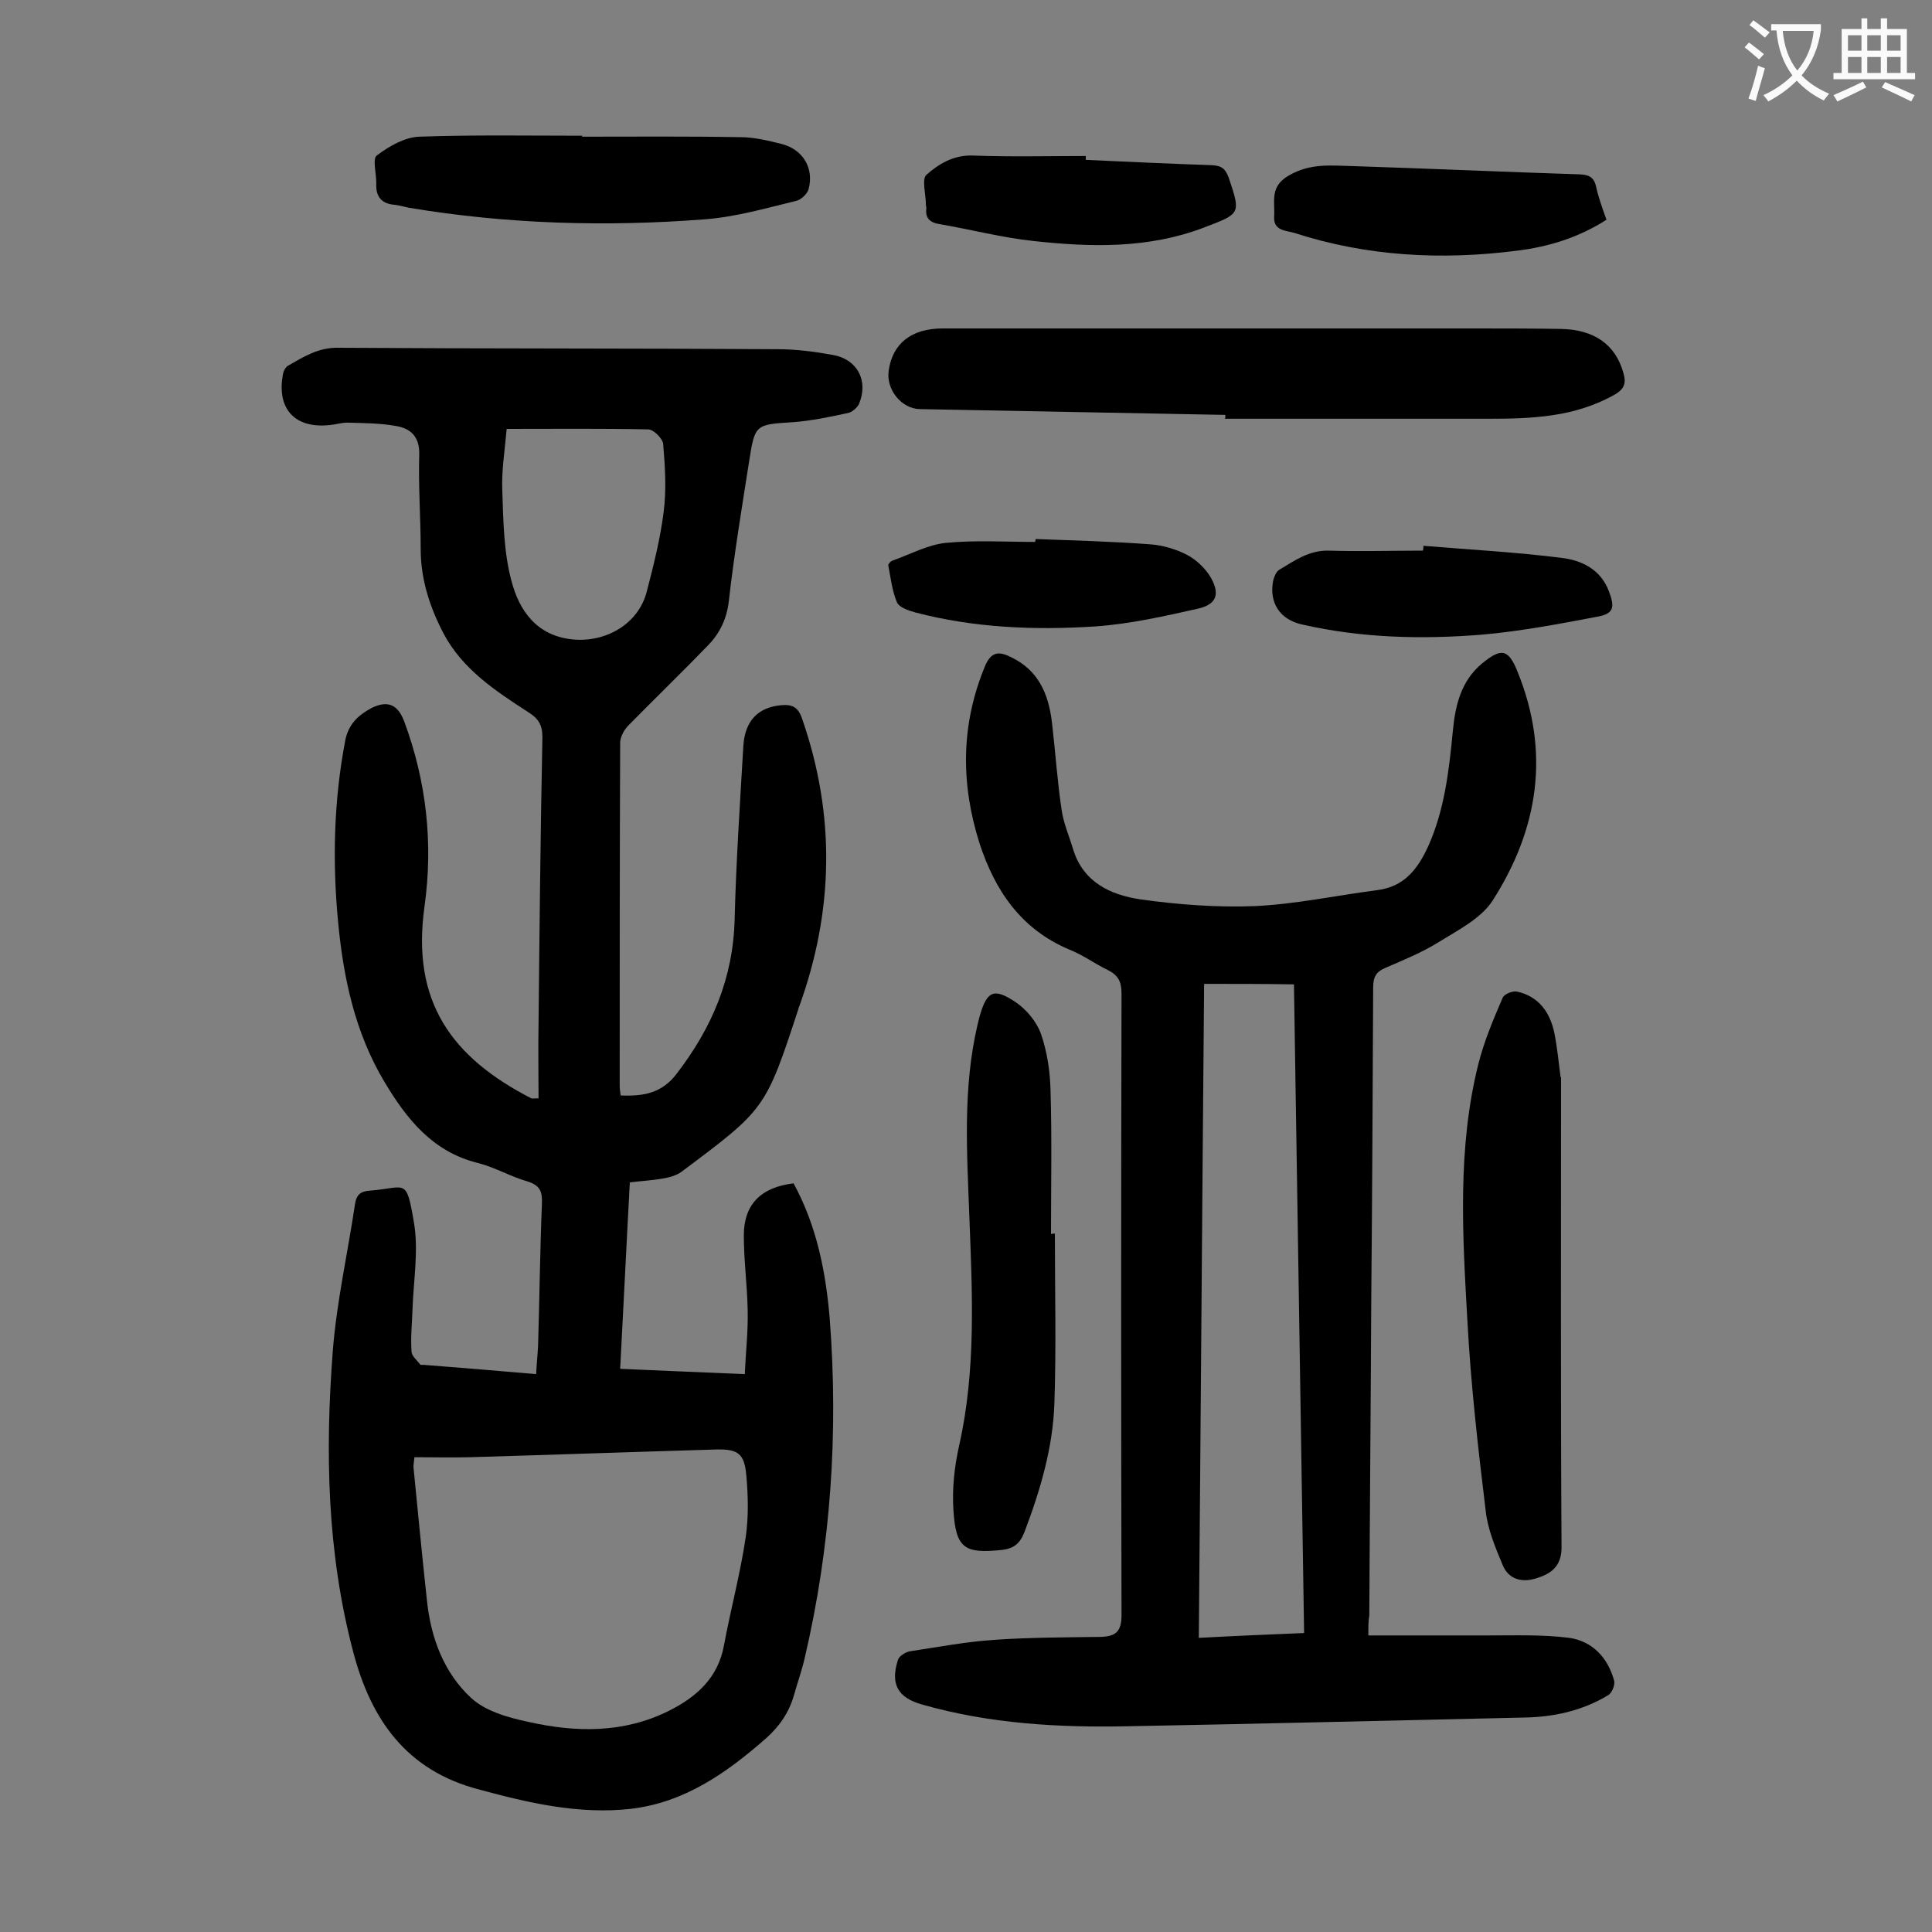
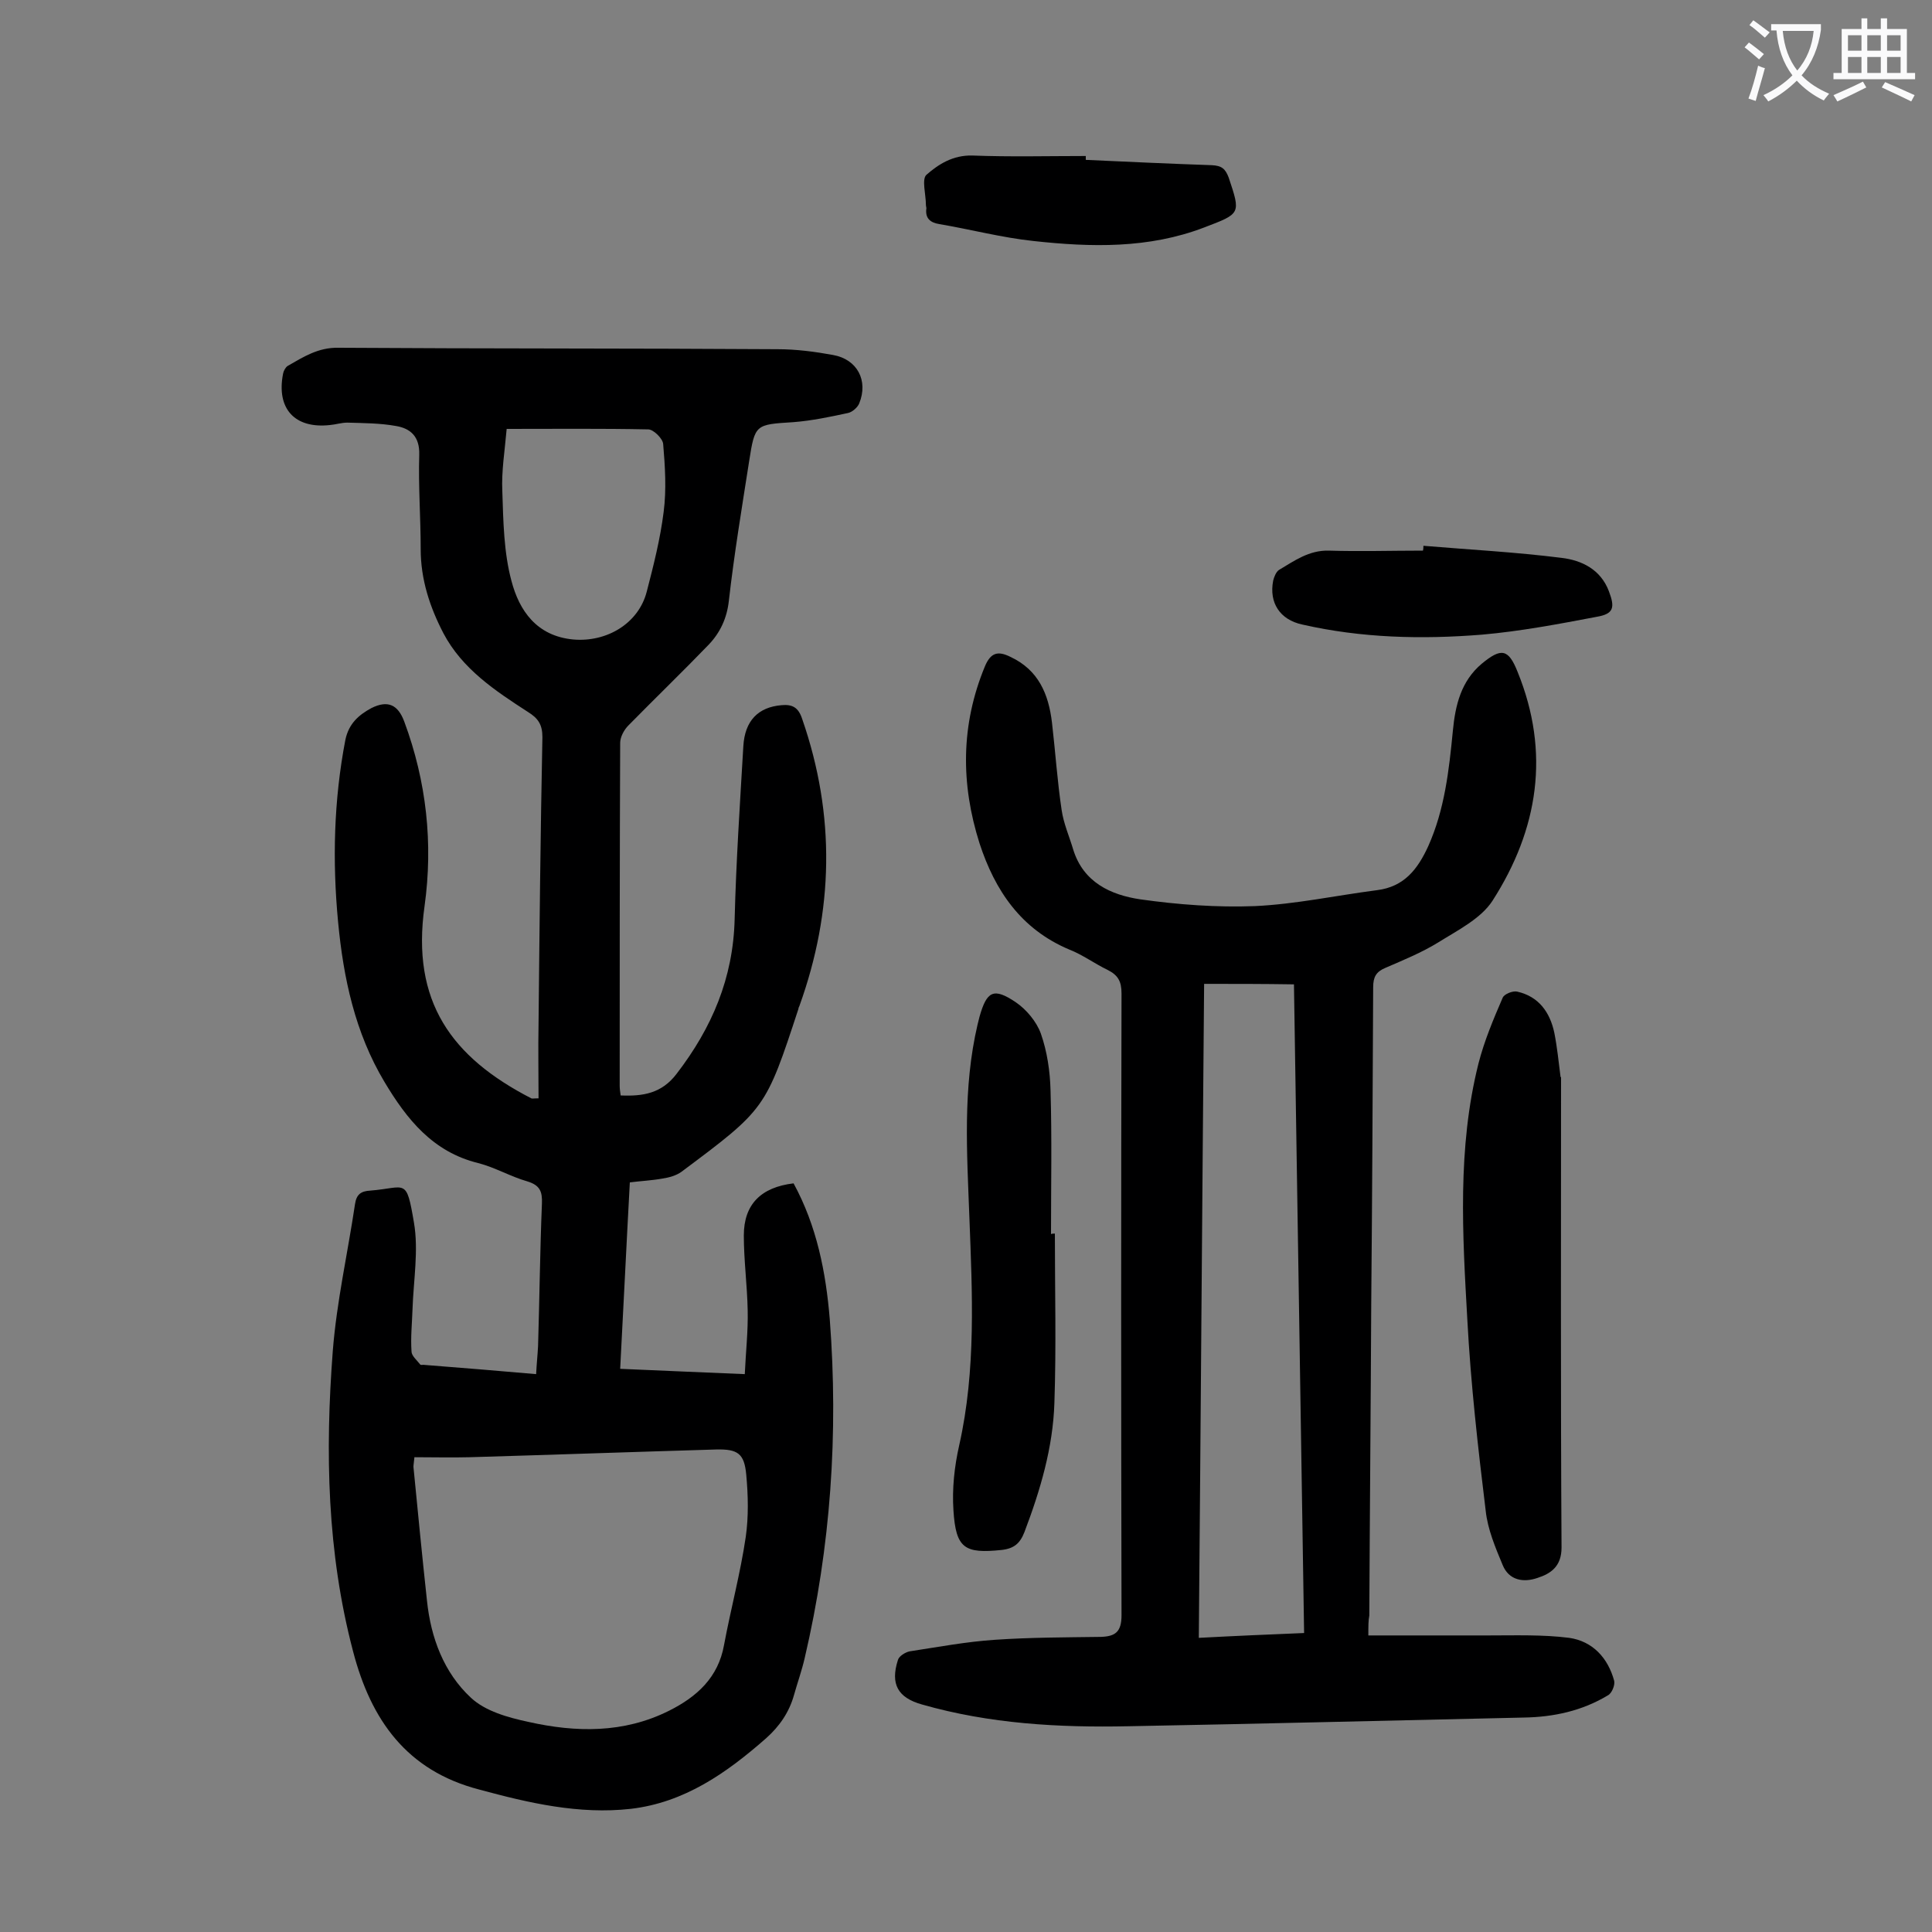
<svg xmlns="http://www.w3.org/2000/svg" enable-background="new 0 0 400 400" viewBox="0 0 400 400">
  <rect x="0" y="0" width="400" height="400" fill="#808080" stroke="none" />
  <g fill="#000001">
    <path d="m130.4 244.8c-.7 12.8-1.3 25.5-2 38.6 8.6.4 16.8.7 25.8 1.1.2-4.5.7-8.9.6-13.2-.1-5.2-.8-10.4-.8-15.5 0-6.5 3.6-10 10.3-10.8 4.8 8.8 6.7 18.4 7.5 28.2 1.8 23.6.2 47-5.2 70.1-.6 2.6-1.5 5.1-2.2 7.6-1 3.6-3 6.5-5.8 9-8.2 7.2-16.9 13.3-28 14.6-10.7 1.2-21.1-1.2-31.4-4-15-3.9-22.4-14.4-26.1-28.6-5.4-20.5-5.8-41.3-4.2-62.2.8-10.2 3.1-20.3 4.6-30.4.3-2 1.2-2.7 3.2-2.8 7.4-.6 7.4-2.8 9 6.6 1 5.8-.1 12-.3 18.1-.1 2.9-.4 5.7-.2 8.6 0 .9 1.1 1.8 1.8 2.7.1.2.6 0 1 .1 7.6.6 15.1 1.2 23 1.9.1-2.1.3-3.9.4-5.8.3-9.8.4-19.7.8-29.5.1-2.5-.4-3.8-3-4.6-3.5-1-6.7-2.9-10.2-3.8-9.4-2.3-14.8-9.1-19.4-16.8-6.1-10.2-8.5-21.5-9.6-33.1-1.2-12.6-.9-25.2 1.5-37.7.7-3.4 2.8-5.2 5.4-6.6 3.4-1.7 5.5-.7 6.8 2.8 4.6 12.4 6 25.2 4.2 38.2-2.8 19.8 5.6 31.3 22.1 39.8.2.1.4 0 1.5 0 0-5.1-.1-10.3 0-15.4.2-19.8.4-39.6.8-59.4 0-2.6-.9-3.9-3-5.2-6.8-4.4-13.6-8.9-17.5-16.3-2.8-5.4-4.7-11.1-4.7-17.4 0-6.5-.5-13-.3-19.6.1-3.7-1.8-5.4-4.8-5.9-3.3-.6-6.8-.6-10.1-.7-1.2 0-2.4.4-3.6.5-7.3.8-11.1-3.4-9.7-10.6.1-.6.5-1.3.9-1.6 3.3-1.9 6.4-3.9 10.6-3.8 30.3.2 60.6.1 90.9.3 3.8 0 7.7.5 11.5 1.2 5 .9 7.3 5.3 5.4 10-.3.8-1.4 1.8-2.3 2-3.7.8-7.5 1.6-11.3 1.9-7.9.5-8 .4-9.2 8.1-1.5 9.6-3.1 19.2-4.2 28.9-.4 3.6-1.8 6.6-4.2 9.1-5.4 5.6-11.1 11.1-16.6 16.7-.9.9-1.7 2.4-1.7 3.6-.1 23.7-.1 47.3-.1 71 0 .6.1 1.3.2 2 4.6.2 8.5-.4 11.6-4.5 7.3-9.5 11.7-19.8 12-32 .3-11.9 1.1-23.9 1.8-35.8.3-5.3 3.1-8.1 7.9-8.5 2.2-.2 3.5.4 4.3 2.9 6.9 19.9 6.5 39.7-.6 59.4-.1.2-.2.4-.2.6-6.8 20.7-6.8 20.7-24.2 33.7-1.1.8-2.6 1.2-3.9 1.4-2.2.4-4.4.5-6.8.8zm-44.6 56.9c-.1 1.1-.2 1.6-.2 2 .9 9.2 1.8 18.5 2.8 27.7.8 7.7 3.5 14.9 9.1 20.1 3 2.8 7.7 4.1 11.9 5 9.8 2.2 19.7 2.4 29.1-2.3 5.8-2.9 10.2-6.9 11.4-13.6 1.4-7.5 3.4-14.9 4.5-22.4.6-4.2.5-8.6.1-12.9-.4-4.4-1.8-5.3-6.2-5.2-17 .5-34 1.1-51 1.6-3.8.1-7.6 0-11.5 0zm19.1-212.9c-.4 4.6-1.1 8.8-.9 12.9.2 6.2.3 12.7 1.9 18.6 1.6 6.1 5.2 11.4 12.8 12.1 6.9.6 13.5-3.3 15.2-9.9 1.4-5.4 2.8-10.9 3.5-16.5.6-4.6.3-9.4-.1-14.1-.1-1.1-2-3-3.1-3-9.7-.2-19.3-.1-29.3-.1z" />
    <path d="m283.3 338.6h24.8c5.6 0 11.3-.2 16.8.5 4.8.7 8 4.1 9.3 8.9.2.9-.5 2.6-1.3 3-5.3 3.2-11.2 4.5-17.4 4.6-27.3.6-54.6 1.3-81.9 1.8-14.4.3-28.7-.5-42.7-4.5-5-1.4-6.6-4.2-5-9.2.2-.8 1.5-1.6 2.4-1.8 5.9-.9 11.7-2 17.7-2.4 7.3-.5 14.6-.5 21.9-.6 3-.1 4.3-1 4.3-4.5-.1-42.9-.1-85.8 0-128.7 0-2.5-.7-3.8-2.9-4.9-2.7-1.3-5.1-3.1-7.9-4.2-10-4.2-15.4-12.2-18.6-22-3.9-12.3-3.9-24.5 1.1-36.6 1.2-2.9 2.7-3.3 5.3-2 5.8 2.7 7.9 7.7 8.6 13.6.7 6 1.1 12.1 2 18.1.4 2.8 1.6 5.5 2.4 8.2 2.1 6.8 7.8 9.4 13.9 10.3 7.8 1.1 15.8 1.7 23.7 1.4 8.5-.4 16.8-2.2 25.3-3.3 5.6-.7 8.4-4.3 10.6-9.1 3.4-7.6 4.3-15.7 5.1-23.9.5-5.3 1.7-10.3 6-13.9 4-3.3 5.5-3.1 7.4 1.7 6.8 16.7 4.3 32.6-5.2 47.4-2.4 3.7-7.2 6.1-11.2 8.6-3.4 2.1-7.3 3.7-11 5.3-1.9.8-2.5 1.9-2.5 4-.1 21.8-.2 43.6-.4 65.4-.1 21.6-.3 43.1-.4 64.7-.2 1-.2 2.1-.2 4.1zm-34-134.9c-.4 45.3-.7 90.2-1.1 135.4 7.5-.4 14.5-.7 21.8-1-.7-45-1.4-89.6-2.1-134.3-6.3-.1-12.2-.1-18.6-.1z" />
-     <path d="m253.7 85.9c-21.1-.4-42.2-.8-63.3-1.2-3.8-.1-7-4.1-6.4-8 .8-5.6 4.7-8.7 11.2-8.7h42.1 67.6c6.1 0 12.1 0 18.2.1 7 .1 11.4 3.3 13 9.1.6 2 .3 3.3-1.8 4.5-8.3 4.7-17.2 5-26.4 5-18.1 0-36.2 0-54.3 0 .1-.1.1-.5.1-.8z" />
    <path d="m323.2 223c0 32.5-.1 64.9.1 97.4 0 3.9-2.2 5.4-5 6.3-2.9 1-5.9.5-7.2-2.7-1.5-3.6-3.1-7.4-3.5-11.2-1.6-13.1-3.1-26.3-3.8-39.5-1-17.7-2.1-35.6 2.3-53.1 1.2-4.7 3.1-9.2 5-13.6.3-.8 2.1-1.5 3-1.3 4.5 1 6.8 4.3 7.7 8.5.6 3 .9 6.1 1.3 9.2z" />
    <path d="m218.4 255.4c0 11.7.3 23.4-.1 35.1-.3 9.2-2.9 18-6.2 26.7-.9 2.3-2.1 3.4-4.7 3.7-7.7.8-9.5-.3-10-8.2-.3-4.5.2-9.1 1.2-13.5 3.5-15.6 2.7-31.4 2.1-47.2-.5-13.4-1.4-26.7 1.7-39.9.1-.5.3-1.1.4-1.6 1.5-5.3 2.9-6.1 7.5-3 2.2 1.5 4.3 4 5.2 6.5 1.3 3.7 1.9 7.8 2 11.7.3 9.9.1 19.9.1 29.8.3-.1.5-.1.8-.1z" />
-     <path d="m120.5 28.3c10.9 0 21.9-.1 32.8.1 2.8 0 5.7.7 8.5 1.4 4.4 1.1 6.8 5 5.6 9.4-.3 1-1.6 2.2-2.6 2.4-6.2 1.5-12.4 3.3-18.8 3.8-20.5 1.6-41.1 1-61.4-2.4-1-.2-1.9-.5-2.9-.6-2.7-.2-3.9-1.7-3.8-4.3 0-.1 0-.2 0-.3 0-1.9-.8-5 .1-5.6 2.5-1.9 5.8-3.8 8.8-3.9 11.3-.4 22.5-.2 33.8-.2-.1 0-.1.1-.1.2z" />
    <path d="m294.7 113c9.5.8 19.1 1.3 28.6 2.5 4.2.5 8.1 2.4 9.8 6.9 1.3 3.4 1 4.7-2.5 5.3-7.9 1.5-15.8 3-23.8 3.7-12.5 1-24.9.7-37.2-2.1-4.6-1-6.9-4.5-6-9.1.2-.8.6-1.8 1.2-2.2 3.2-1.9 6.2-4.1 10.3-4 6.5.2 13 0 19.5 0 .1-.3.1-.7.1-1z" />
-     <path d="m332.6 45.5c-5.8 3.7-12 5.6-18.5 6.4-15.6 2-31.1 1.2-46.2-3.7-1.7-.5-4.3-.4-4.1-3.4.2-3.1-1-6.2 3.1-8.5 4.5-2.6 8.9-2 13.5-1.9 15.6.5 31.1 1.2 46.7 1.7 1.8.1 2.8.5 3.3 2.3.5 2.4 1.3 4.5 2.2 7.1z" />
-     <path d="m214.4 111.6c7.9.3 15.9.5 23.8 1.1 2.6.2 5.3 1 7.6 2.2 1.9 1 3.8 2.8 4.9 4.7 1.9 3.4 1.2 5.5-2.6 6.4-7.1 1.6-14.2 3.2-21.4 3.7-12.5.8-25 .3-37.2-2.9-1.4-.4-3.3-1-3.8-2.1-1-2.4-1.3-5.1-1.8-7.7 0-.2.5-.8.8-.9 3.7-1.3 7.3-3.3 11.1-3.7 6.1-.6 12.4-.2 18.5-.2.1-.3.1-.5.1-.6z" />
    <path d="m224.8 33.1c8.7.4 17.4.8 26.1 1.1 2 .1 2.8.7 3.5 2.6 2.5 7.5 2.5 7.4-5.1 10.3-11.5 4.4-23.4 4.1-35.3 2.8-6.6-.7-13-2.4-19.5-3.5-1.9-.3-3-1.2-2.7-3.3 0-.2-.1-.4-.1-.7 0-2.1-.9-5.3.1-6.2 2.5-2.2 5.5-4.1 9.5-4 7.8.3 15.7.1 23.5.1z" />
  </g>
  <path d="m362.1 8.8c1.1.8 2.1 1.6 3.1 2.4l-1 1.1c-1.3-1.1-2.3-2-3-2.5zm1.9 4.8c.5.2.9.4 1.4.5-.6 2.3-1.3 4.5-1.9 6.8l-1.5-.5c.8-2.1 1.4-4.3 2-6.8zm-1-9.4c1.3.9 2.4 1.8 3.4 2.5l-1 1.1c-1.4-1.2-2.4-2.1-3.2-2.6zm3.7 2.2v-1.4h10.3v1.2c-.5 3.6-1.8 6.8-4 9.4 1.5 1.6 3.4 2.8 5.7 3.8-.3.4-.7.8-1.1 1.4-2.3-1.1-4.1-2.5-5.6-4.1-1.6 1.6-3.6 3.1-5.9 4.3-.3-.5-.7-.9-1-1.3 2.4-1.1 4.4-2.5 6-4.1-1.9-2.5-3-5.6-3.3-9.3h-1.1zm8.8 0h-6.4c.3 3.3 1.3 6 3 8.2 2-2.3 3.1-5.1 3.4-8.2z" fill="#fafafb" />
  <path d="m385.3 3.8h1.3v2.2h2.8v-2.2h1.3v2.2h4.1v9.1h1.7v1.3h-16.9v-1.3h1.7v-9.1h4.1v-2.2zm.4 13.1.7 1.2c-1.8.9-3.8 1.9-6 2.9-.2-.4-.5-.8-.8-1.3 2.3-1 4.3-1.9 6.1-2.8zm-3.1-6.4h2.8v-3.2h-2.8zm0 4.6h2.8v-3.3h-2.8zm4-4.6h2.8v-3.2h-2.8zm0 4.6h2.8v-3.3h-2.8zm3.7 1.9c2.1.9 4.1 1.8 6.1 2.7l-.7 1.3c-2.2-1.1-4.2-2-6.1-2.9zm3.2-9.7h-2.8v3.2h2.8zm-2.8 7.8h2.8v-3.3h-2.8z" fill="#fafafb" />
</svg>